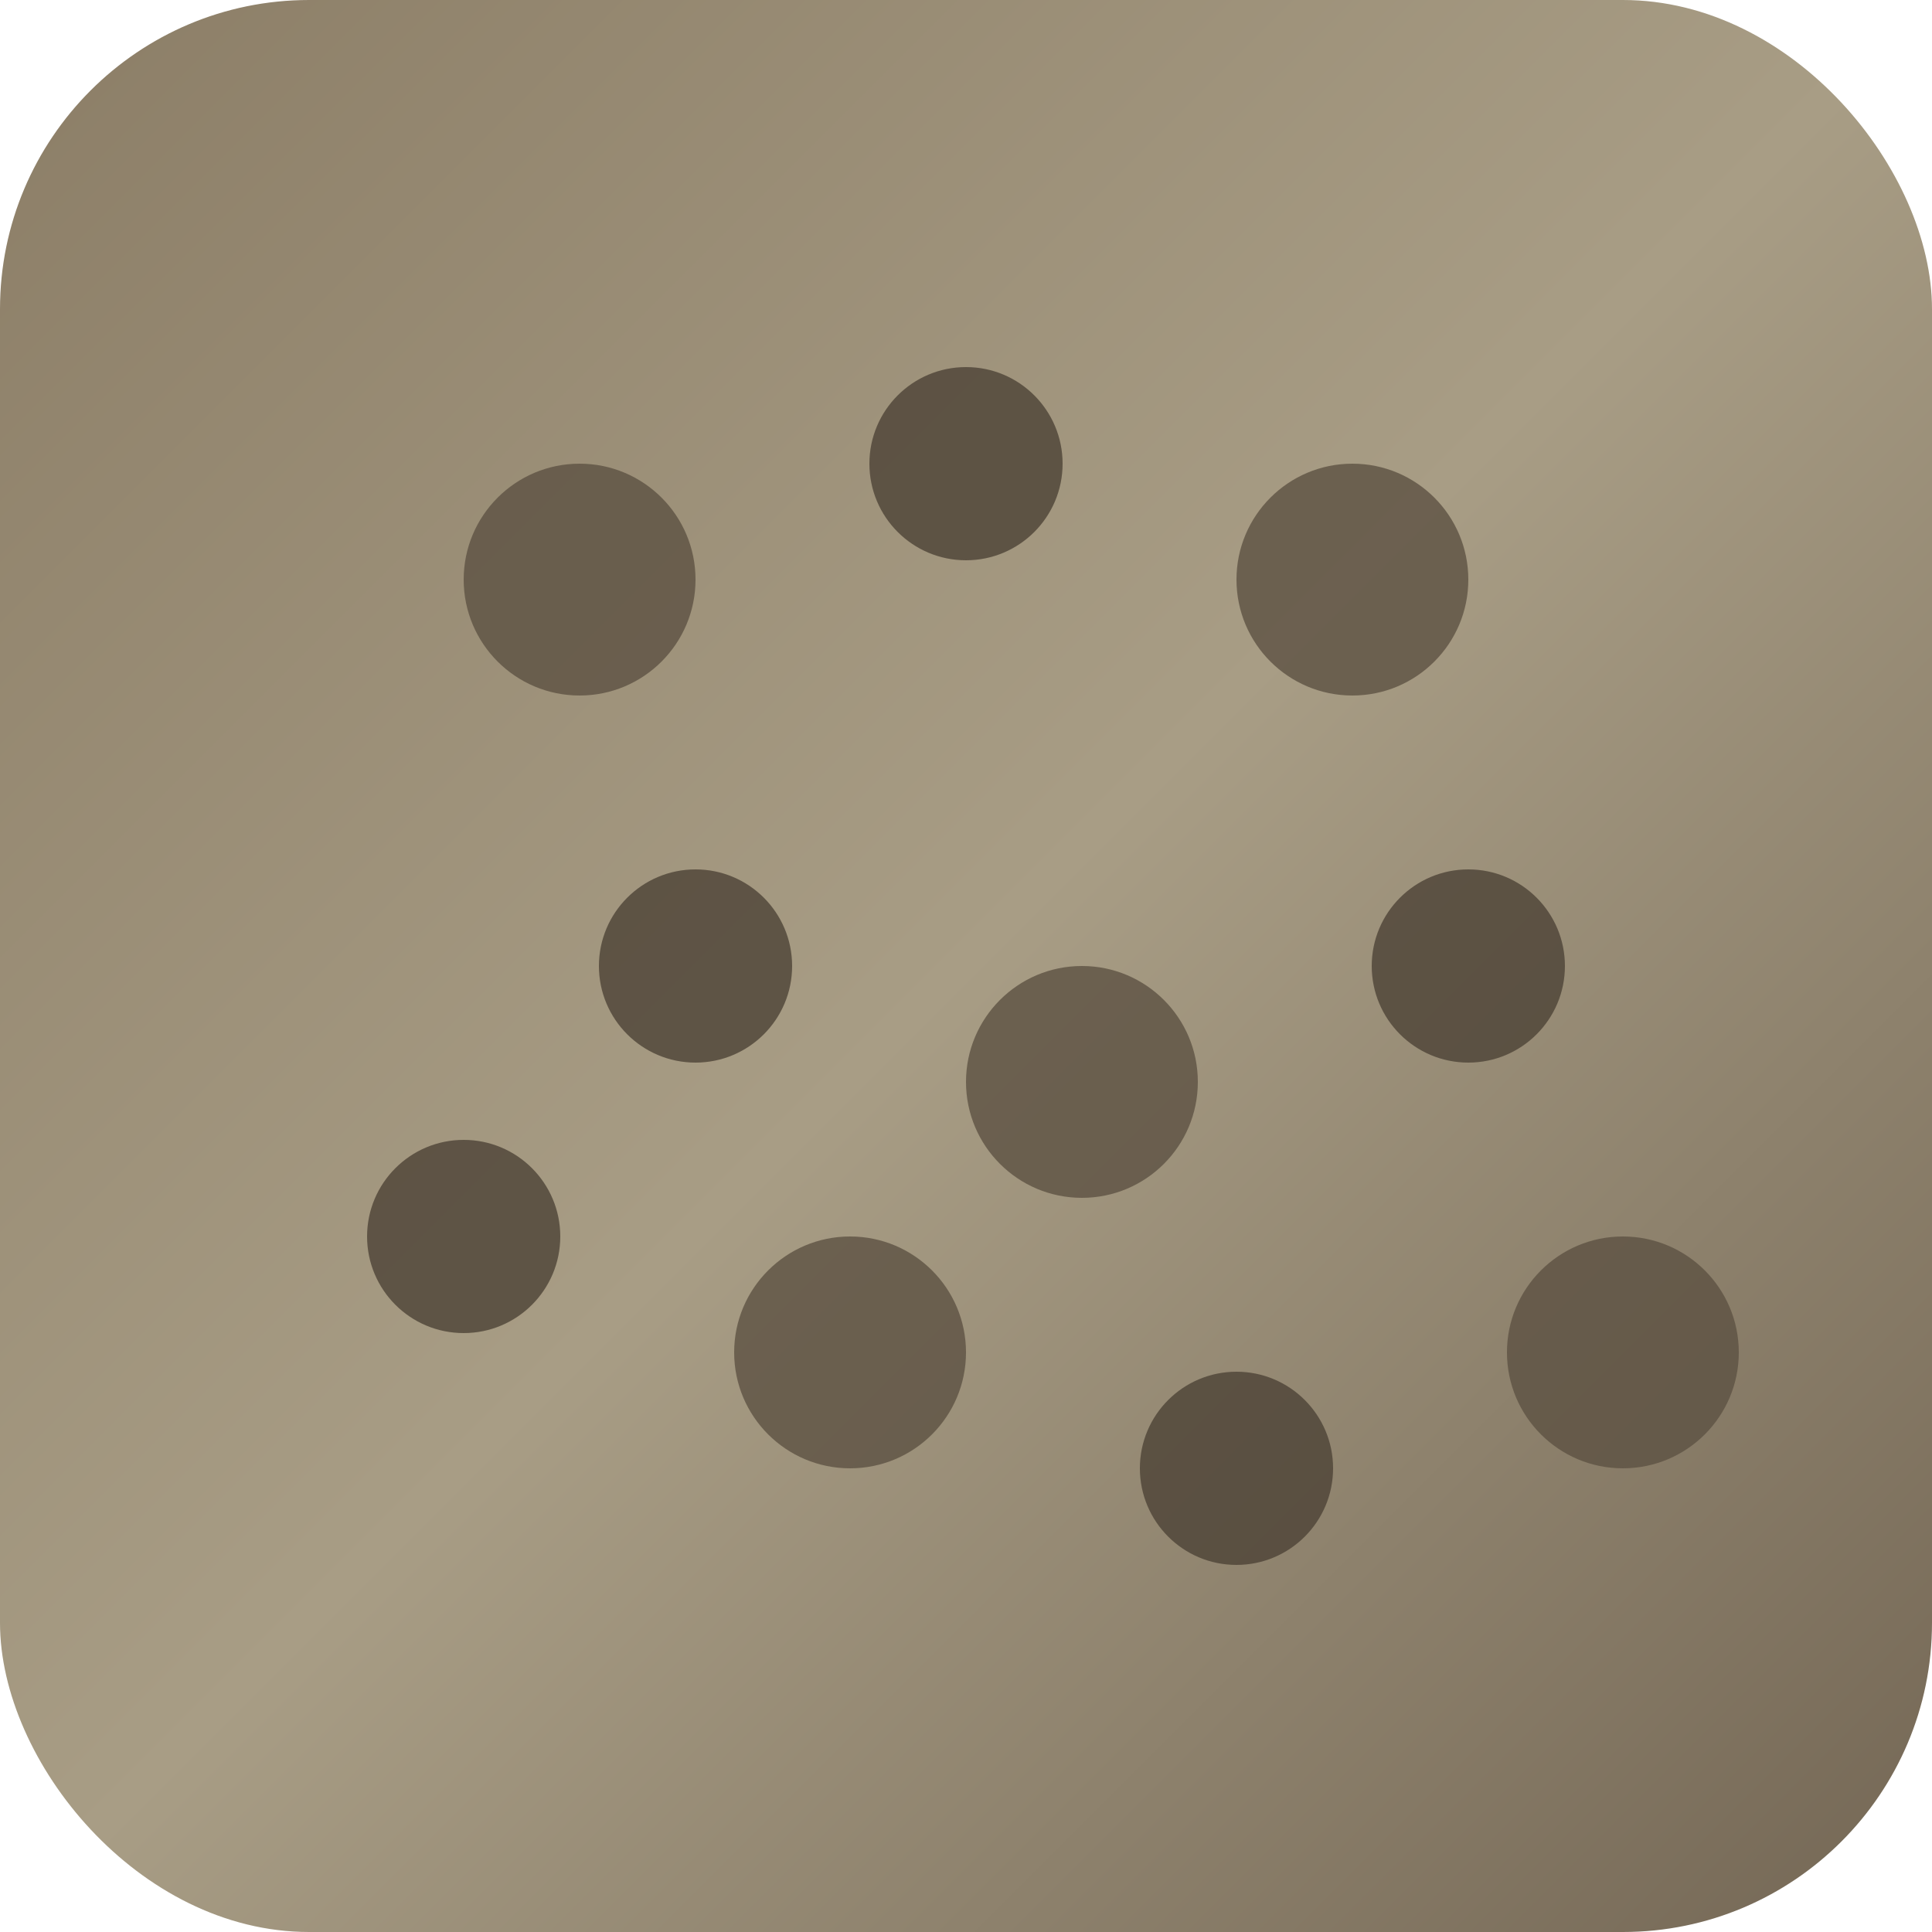
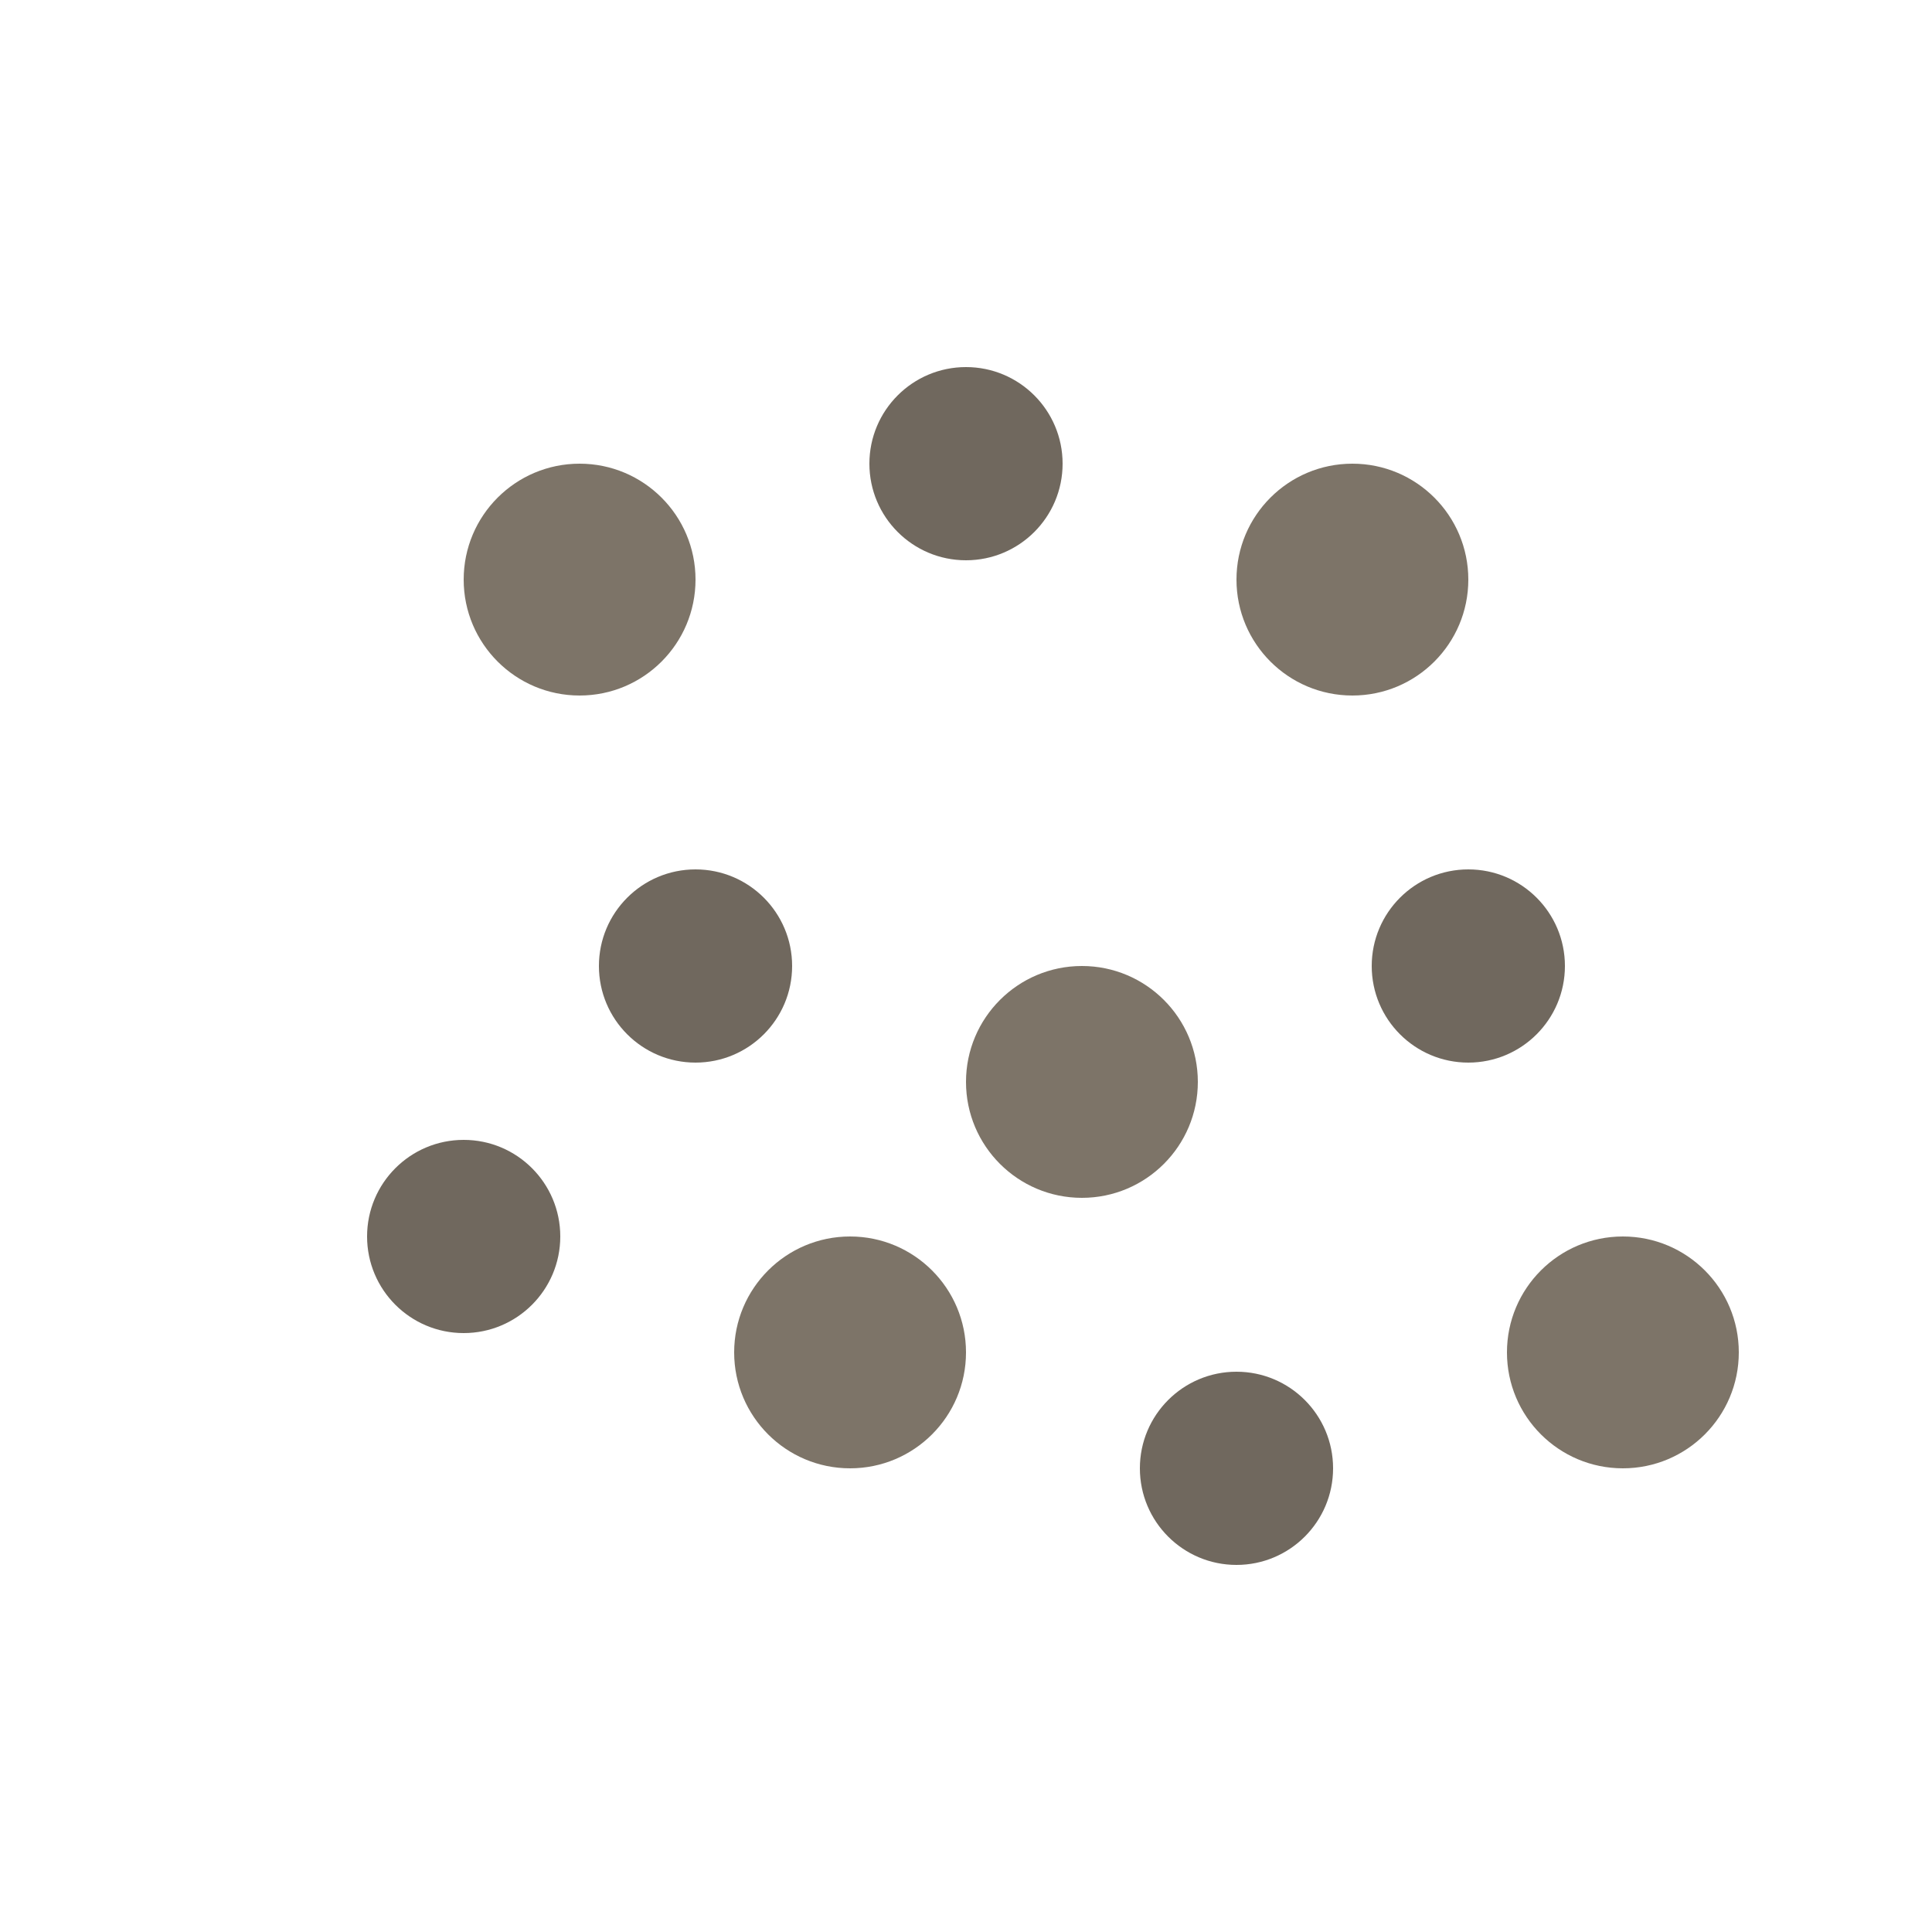
<svg xmlns="http://www.w3.org/2000/svg" width="32" height="32" viewBox="0 0 50 50">
  <defs>
    <linearGradient id="gravelGradient" x1="0%" y1="0%" x2="100%" y2="100%">
      <stop offset="0%" stop-color="#8b7d66" />
      <stop offset="50%" stop-color="#a89d85" />
      <stop offset="100%" stop-color="#736654" />
    </linearGradient>
    <filter id="glow">
      <feGaussianBlur stdDeviation="2" result="coloredBlur" />
      <feMerge>
        <feMergeNode in="coloredBlur" />
        <feMergeNode in="SourceGraphic" />
      </feMerge>
    </filter>
  </defs>
-   <rect width="50" height="50" rx="8" fill="url(#gravelGradient)" filter="url(#glow)" />
  <circle cx="15" cy="15" r="3" fill="#5d5143" opacity="0.8" />
  <circle cx="25" cy="12" r="2.5" fill="#4d4236" opacity="0.8" />
  <circle cx="35" cy="15" r="3" fill="#5d5143" opacity="0.8" />
  <circle cx="18" cy="25" r="2.5" fill="#4d4236" opacity="0.8" />
  <circle cx="28" cy="28" r="3" fill="#5d5143" opacity="0.8" />
  <circle cx="38" cy="25" r="2.5" fill="#4d4236" opacity="0.8" />
  <circle cx="12" cy="32" r="2.5" fill="#4d4236" opacity="0.8" />
  <circle cx="22" cy="35" r="3" fill="#5d5143" opacity="0.8" />
  <circle cx="32" cy="38" r="2.5" fill="#4d4236" opacity="0.8" />
  <circle cx="42" cy="35" r="3" fill="#5d5143" opacity="0.8" />
</svg>